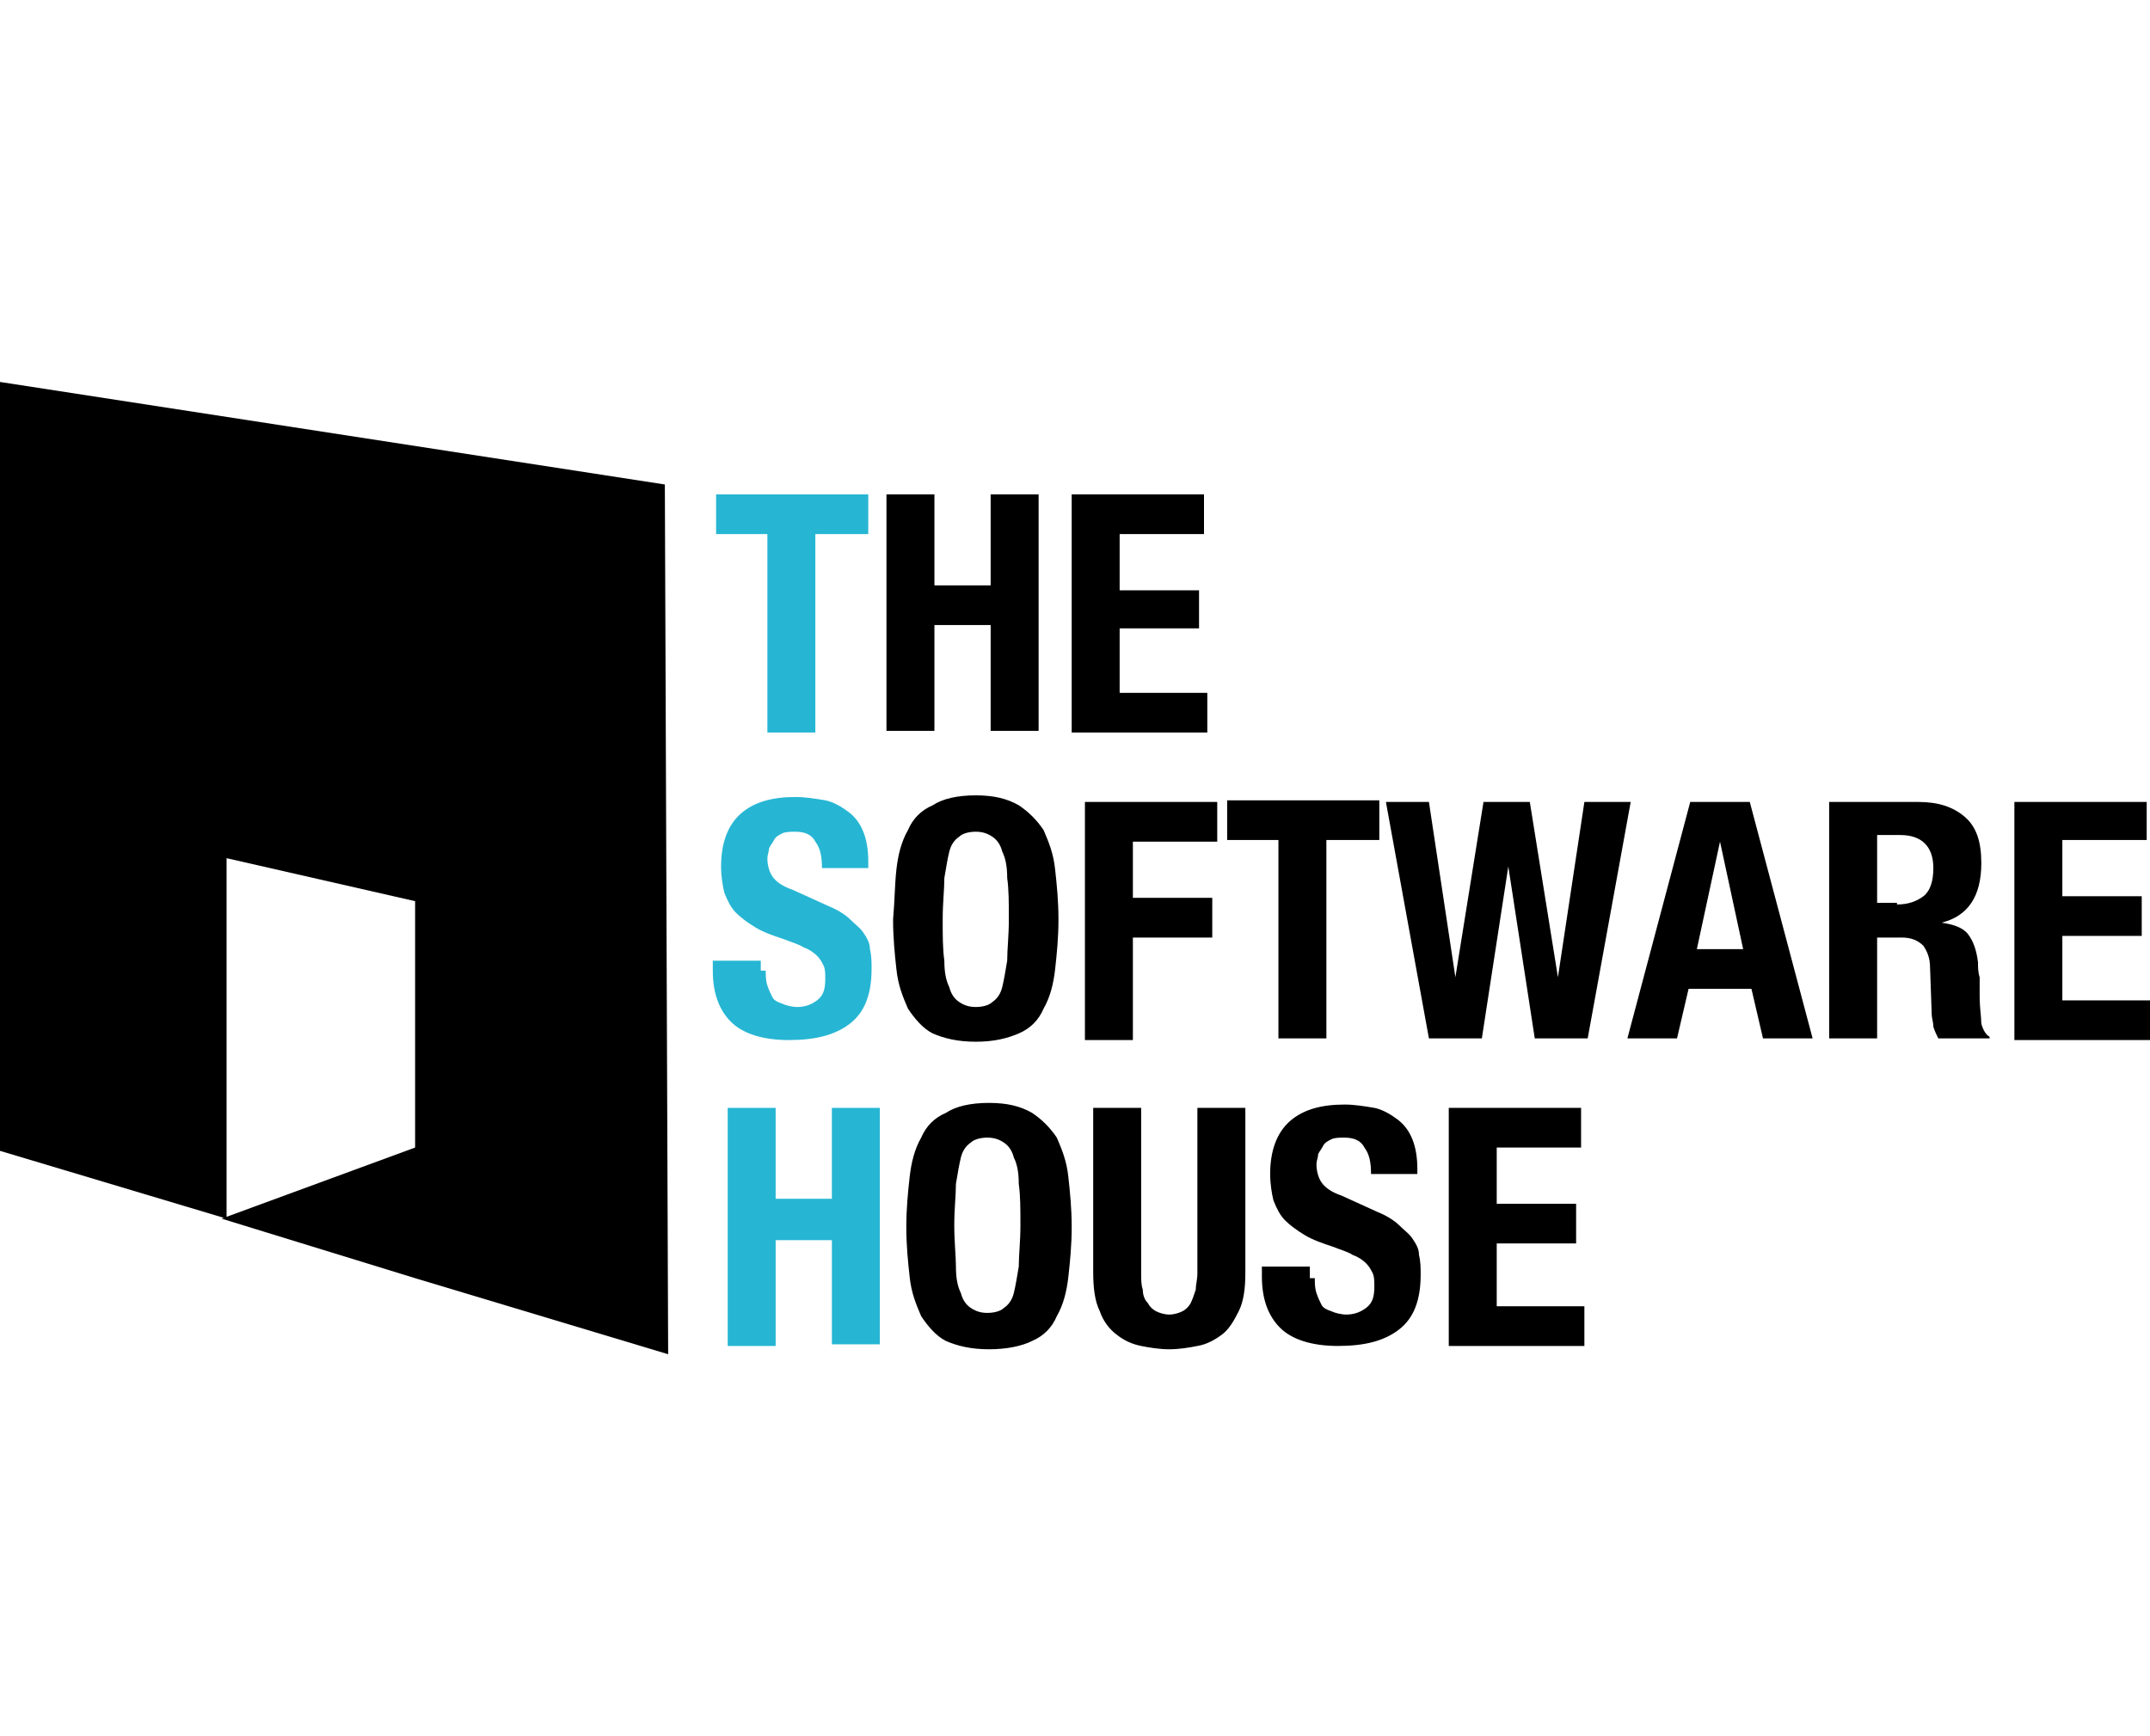
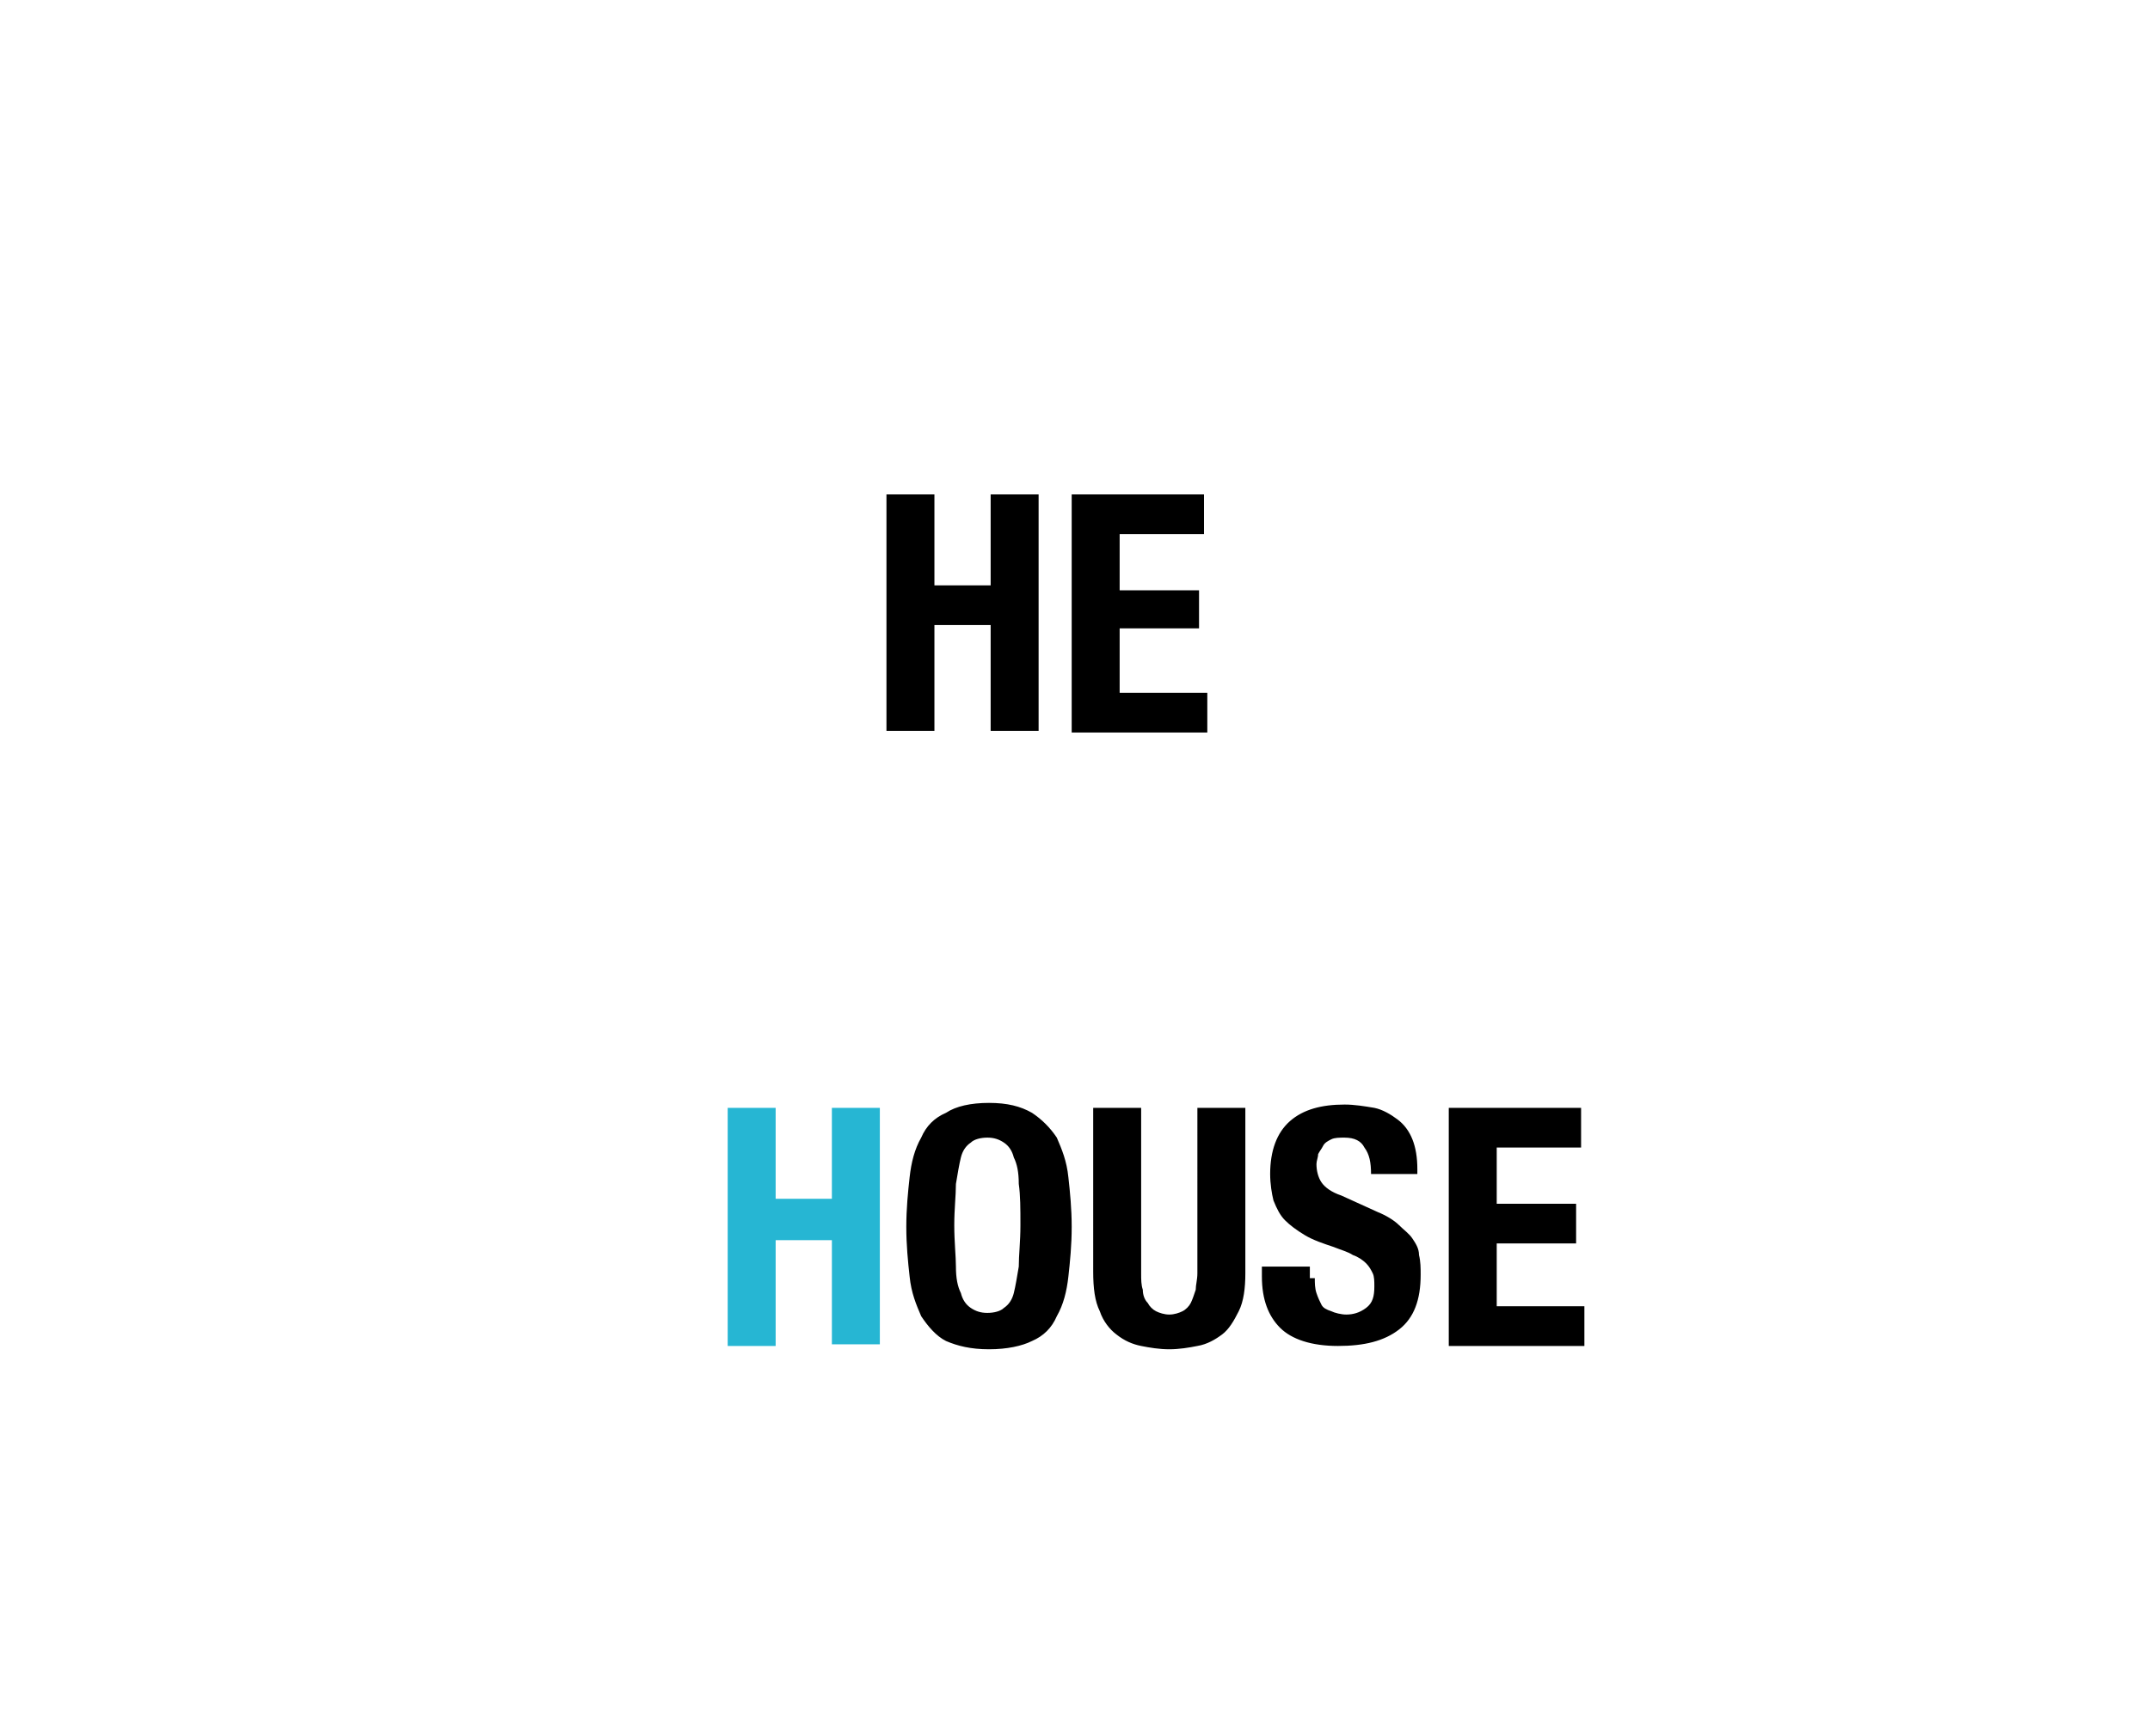
<svg xmlns="http://www.w3.org/2000/svg" version="1" viewBox="0 0 130 105">
-   <path fill="#26B6D3" d="M52.4 32.3h-3.1v12h-2.9v-12h-3.1v-2.4h9.2v2.4z" />
  <path d="M56.5 29.9v5.5h3.4v-5.5h2.9v14.3h-2.9v-6.4h-3.4v6.4h-2.9V29.9h2.9zm16.3 2.4h-5.1v3.4h4.8V38h-4.8v3.9H73v2.4h-8.2V29.9h8v2.4z" />
-   <path fill="#26B6D3" d="M46.3 58.7c0 .3 0 .6.1.9.1.3.2.5.3.7.1.2.3.3.6.4.2.1.6.2.9.2.4 0 .8-.1 1.2-.4.4-.3.5-.7.5-1.3 0-.3 0-.6-.1-.8-.1-.2-.2-.4-.4-.6-.2-.2-.5-.4-.8-.5-.3-.2-.7-.3-1.2-.5-.6-.2-1.2-.4-1.7-.7-.5-.3-.9-.6-1.2-.9-.3-.3-.5-.7-.7-1.2-.1-.4-.2-1-.2-1.6 0-1.4.4-2.5 1.2-3.2.8-.7 1.9-1 3.3-1 .6 0 1.2.1 1.8.2.5.1 1 .4 1.4.7.4.3.7.7.9 1.2.2.5.3 1.1.3 1.8v.4h-2.8c0-.7-.1-1.2-.4-1.6-.2-.4-.6-.6-1.2-.6-.3 0-.6 0-.8.1-.2.1-.4.2-.5.4-.1.2-.2.3-.3.5 0 .2-.1.4-.1.6 0 .4.1.8.3 1.1.2.3.6.6 1.2.8l2.2 1c.5.2 1 .5 1.3.8.3.3.6.5.8.8.2.3.4.6.4 1 .1.4.1.8.1 1.2 0 1.5-.4 2.6-1.3 3.3-.9.7-2.1 1-3.7 1s-2.8-.4-3.5-1.1c-.7-.7-1.1-1.7-1.1-3.1v-.6H46v.6z" />
-   <path d="M54.2 52.6c.1-.9.3-1.7.7-2.4.3-.7.8-1.2 1.5-1.5.6-.4 1.5-.6 2.6-.6s1.9.2 2.6.6c.6.4 1.1.9 1.5 1.5.3.7.6 1.4.7 2.4.1.9.2 1.9.2 3s-.1 2.1-.2 3c-.1.9-.3 1.7-.7 2.4-.3.7-.8 1.2-1.5 1.5-.7.3-1.5.5-2.6.5s-1.9-.2-2.6-.5c-.6-.3-1.1-.9-1.5-1.5-.3-.7-.6-1.4-.7-2.4-.1-.9-.2-1.9-.2-3 .1-1.1.1-2.1.2-3zm2.9 5.5c0 .7.1 1.2.3 1.6.1.4.3.7.6.9.3.2.6.3 1 .3s.8-.1 1-.3c.3-.2.5-.5.6-.9.1-.4.2-1 .3-1.6 0-.7.1-1.5.1-2.5s0-1.8-.1-2.5c0-.7-.1-1.2-.3-1.6-.1-.4-.3-.7-.6-.9-.3-.2-.6-.3-1-.3s-.8.1-1 .3c-.3.2-.5.5-.6.9-.1.4-.2 1-.3 1.6 0 .7-.1 1.5-.1 2.5s0 1.8.1 2.5zm16.5-9.6v2.4h-5.1v3.4h4.8v2.4h-4.8v6.2h-2.9V48.5h8zm9.7 2.3h-3.1v12h-2.9v-12h-3.1v-2.4h9.2v2.4zm3.1-2.3L88 59.1l1.7-10.6h2.8l1.7 10.6 1.6-10.6h2.8L96 62.8h-3.2l-1.6-10.4-1.6 10.4h-3.2l-2.6-14.3h2.6zm19.4 0l3.8 14.3h-3l-.7-3h-3.8l-.7 3h-3l3.8-14.3h3.6zm-.4 8.9l-1.4-6.5-1.4 6.5h2.8zm10.6-8.9c1.2 0 2.1.3 2.8.9.7.6 1 1.5 1 2.8 0 1-.2 1.8-.6 2.4-.4.6-1 1-1.8 1.2.7.1 1.3.3 1.6.7.3.4.5.9.6 1.7 0 .3 0 .6.1.9v1.1c0 .8.1 1.3.1 1.7.1.4.3.7.5.8v.1h-3.1c-.1-.2-.2-.4-.3-.7 0-.3-.1-.5-.1-.8l-.1-2.8c0-.6-.2-1-.4-1.3-.3-.3-.7-.5-1.3-.5h-1.5v6.1h-2.9V48.5h5.4zm-1.3 6.2c.7 0 1.2-.2 1.6-.5.4-.3.6-.9.6-1.7 0-1.3-.7-2-2-2h-1.4v4.1h1.2zm15.1-3.9h-5.1v3.4h4.8v2.4h-4.8v3.9h5.3v2.4h-8.2V48.5h8v2.3z" />
  <path fill="#26B6D3" d="M46.9 67v5.5h3.4V67h2.9v14.3h-2.9V75h-3.4v6.4H44V67h2.9z" />
  <path d="M55 71.2c.1-.9.3-1.7.7-2.4.3-.7.8-1.2 1.5-1.5.6-.4 1.5-.6 2.6-.6s1.9.2 2.6.6c.6.4 1.1.9 1.5 1.5.3.7.6 1.4.7 2.4.1.9.2 1.9.2 3s-.1 2.1-.2 3c-.1.9-.3 1.7-.7 2.4-.3.7-.8 1.2-1.5 1.5-.6.3-1.5.5-2.6.5s-1.9-.2-2.6-.5c-.6-.3-1.1-.9-1.5-1.5-.3-.7-.6-1.4-.7-2.4-.1-.9-.2-1.9-.2-3s.1-2.1.2-3zm2.8 5.4c0 .7.1 1.2.3 1.6.1.4.3.7.6.9.3.2.6.3 1 .3s.8-.1 1-.3c.3-.2.5-.5.6-.9.1-.4.2-1 .3-1.6 0-.7.1-1.5.1-2.5s0-1.8-.1-2.5c0-.7-.1-1.2-.3-1.6-.1-.4-.3-.7-.6-.9-.3-.2-.6-.3-1-.3s-.8.1-1 .3c-.3.2-.5.5-.6.9-.1.4-.2 1-.3 1.6 0 .7-.1 1.5-.1 2.5s.1 1.9.1 2.5zM69 77c0 .4 0 .7.1 1 0 .3.1.6.3.8.1.2.3.4.5.5.2.1.5.2.8.2.3 0 .6-.1.8-.2.2-.1.4-.3.5-.5.1-.2.2-.5.3-.8 0-.3.1-.6.1-1V67h2.9v10c0 .9-.1 1.7-.4 2.3-.3.6-.6 1.1-1 1.4-.4.3-.9.6-1.5.7-.5.1-1.1.2-1.7.2-.6 0-1.2-.1-1.7-.2s-1-.3-1.5-.7c-.4-.3-.8-.8-1-1.4-.3-.6-.4-1.4-.4-2.4V67H69v10zm10.5.3c0 .3 0 .6.1.9.1.3.2.5.3.7.1.2.3.3.6.4.2.1.6.2.9.2.4 0 .8-.1 1.2-.4.4-.3.5-.7.5-1.3 0-.3 0-.6-.1-.8-.1-.2-.2-.4-.4-.6-.2-.2-.5-.4-.8-.5-.3-.2-.7-.3-1.2-.5-.6-.2-1.2-.4-1.7-.7-.5-.3-.9-.6-1.2-.9-.3-.3-.5-.7-.7-1.2-.1-.4-.2-1-.2-1.6 0-1.4.4-2.5 1.2-3.2.8-.7 1.9-1 3.3-1 .6 0 1.2.1 1.8.2.5.1 1 .4 1.4.7.4.3.7.7.9 1.2.2.5.3 1.1.3 1.8v.3h-2.8c0-.7-.1-1.2-.4-1.6-.2-.4-.6-.6-1.2-.6-.3 0-.6 0-.8.1-.2.1-.4.2-.5.4-.1.2-.2.3-.3.5 0 .2-.1.4-.1.6 0 .4.1.8.3 1.1.2.3.6.6 1.2.8l2.2 1c.5.2 1 .5 1.3.8.3.3.6.5.8.8.2.3.4.6.4 1 .1.4.1.8.1 1.2 0 1.5-.4 2.6-1.3 3.3-.9.7-2.1 1-3.7 1s-2.8-.4-3.5-1.1c-.7-.7-1.1-1.7-1.1-3.1v-.6h2.9v.7zm16.1-7.9h-5.1v3.4h4.8v2.4h-4.8V79h5.3v2.4h-8.2V67h8v2.4z" />
-   <polygon points="40.4,81.9 40.2,29.3 0,23.1 0,69.6 13.7,73.7 13.7,51.9 25.1,54.5 25.1,69.4 13.4,73.7 25.1,77.3    25.1,77.3  " />
</svg>